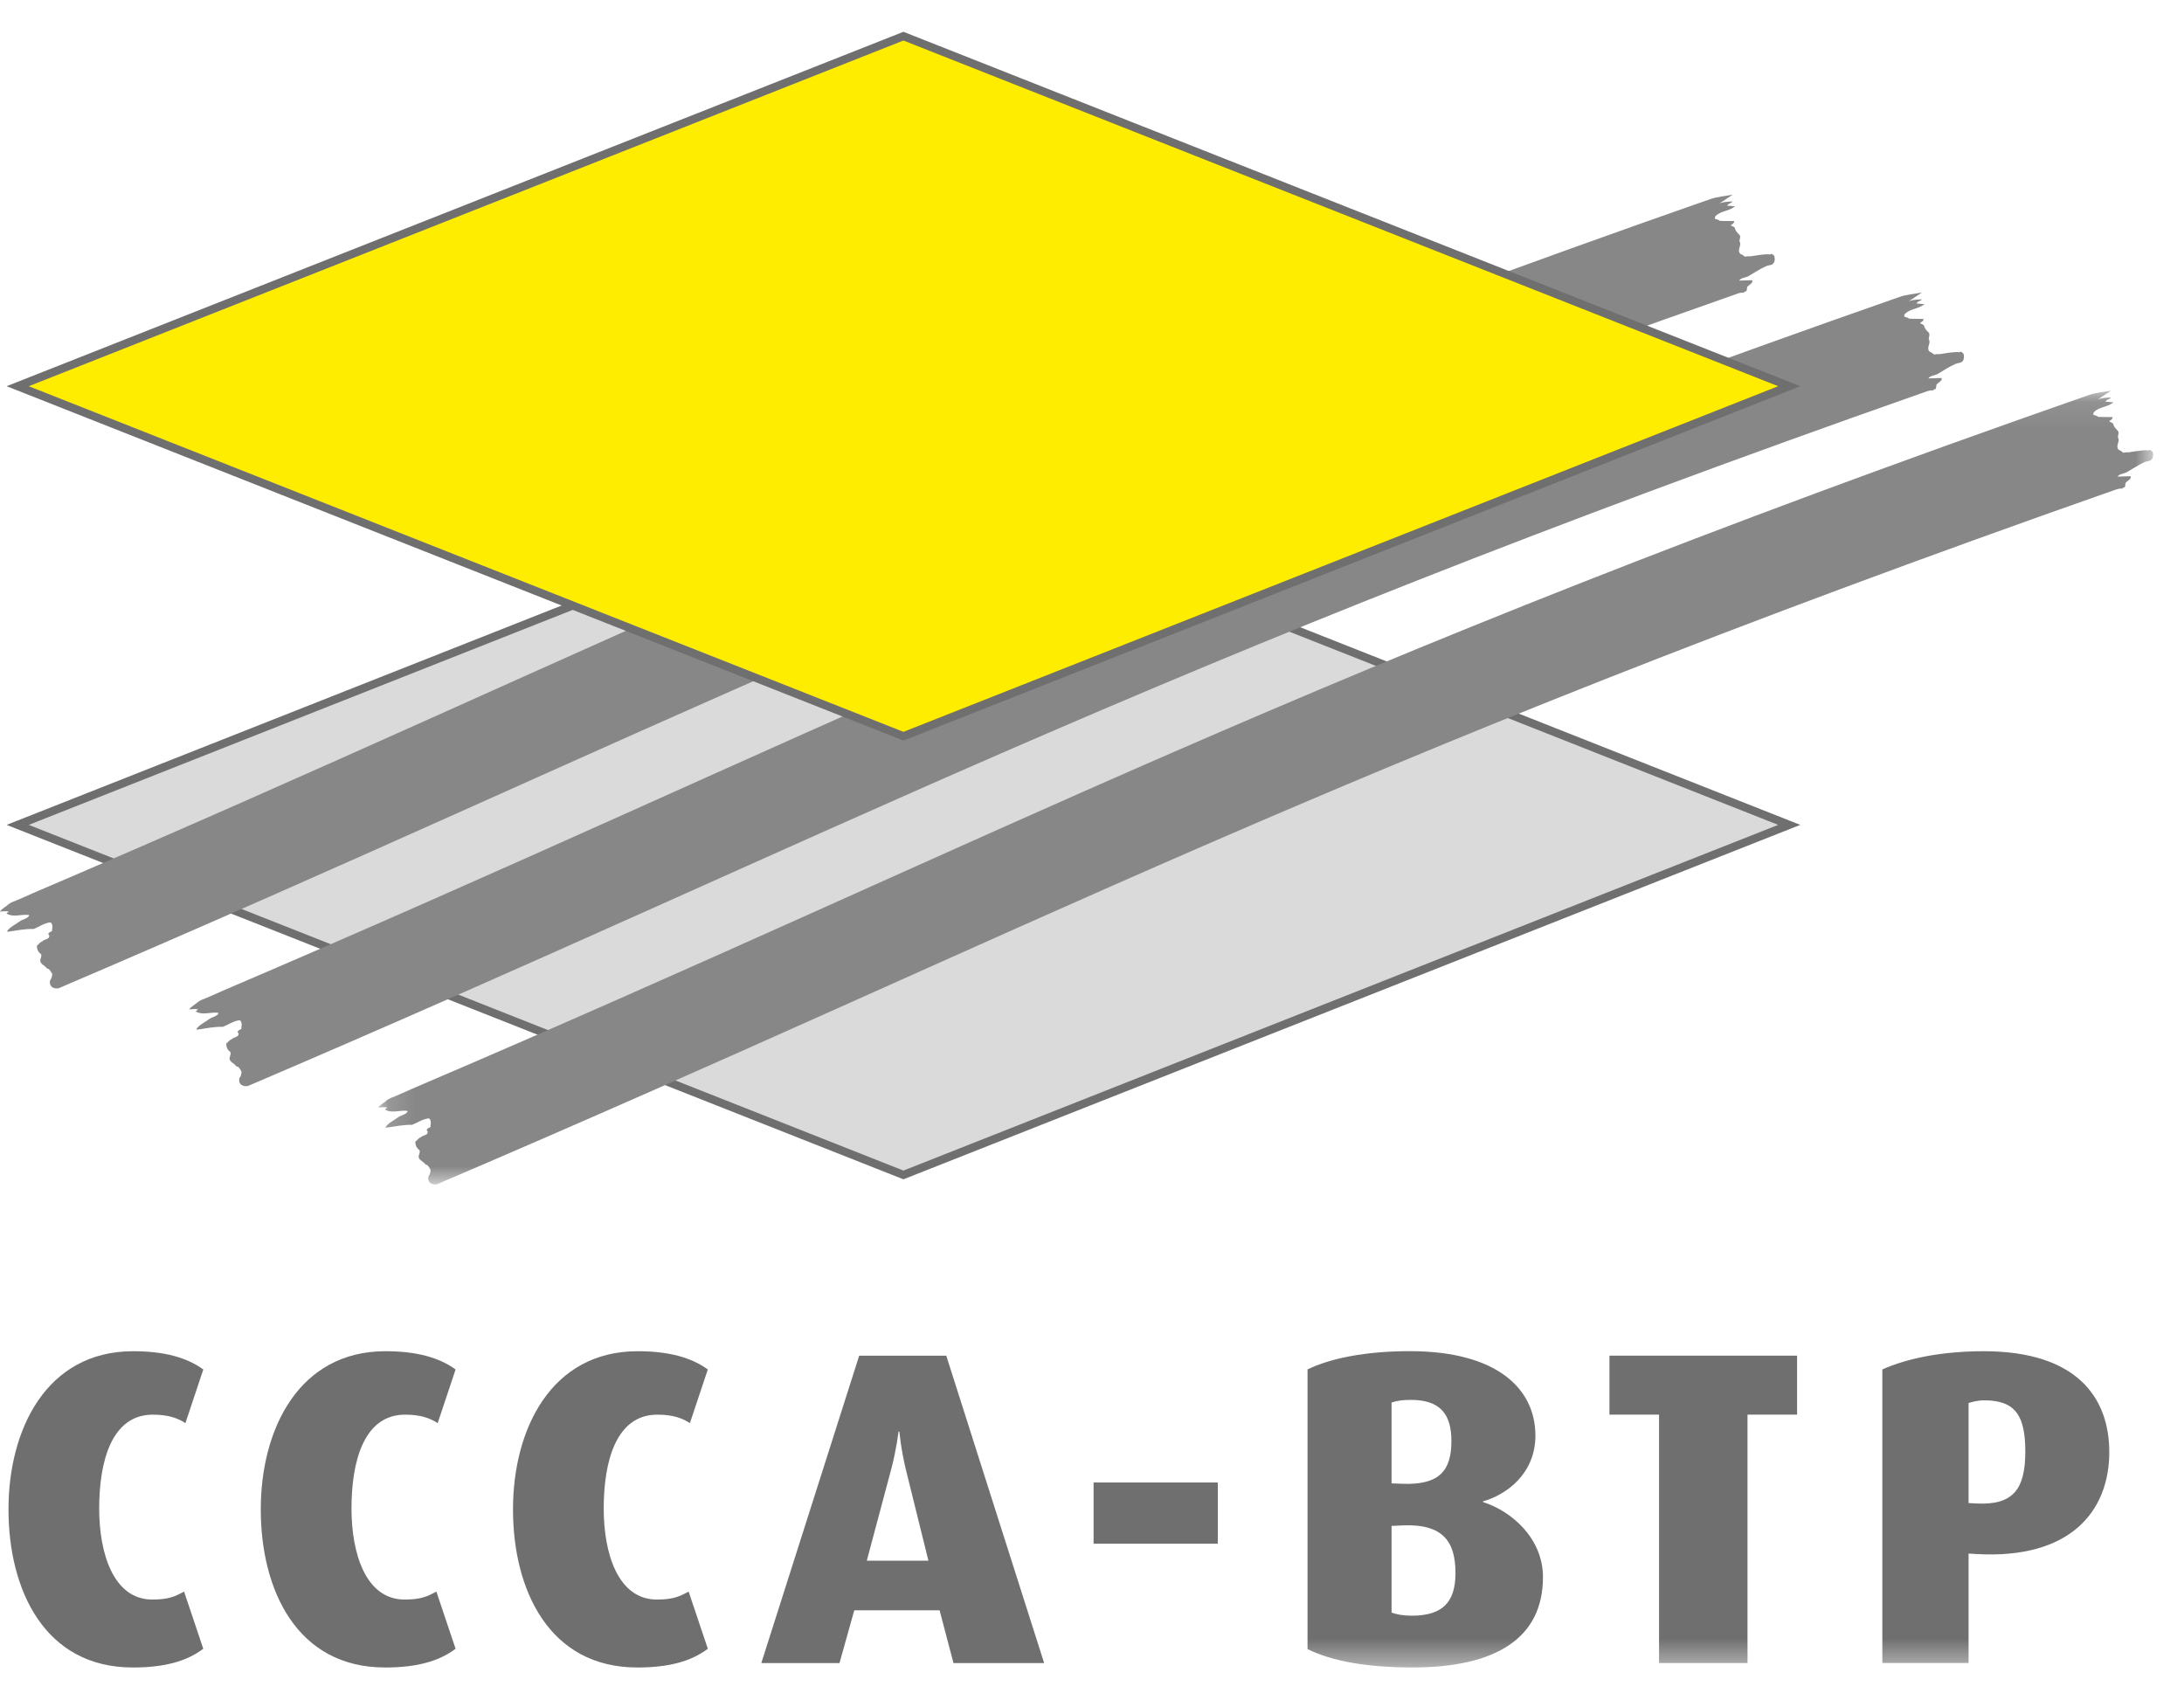
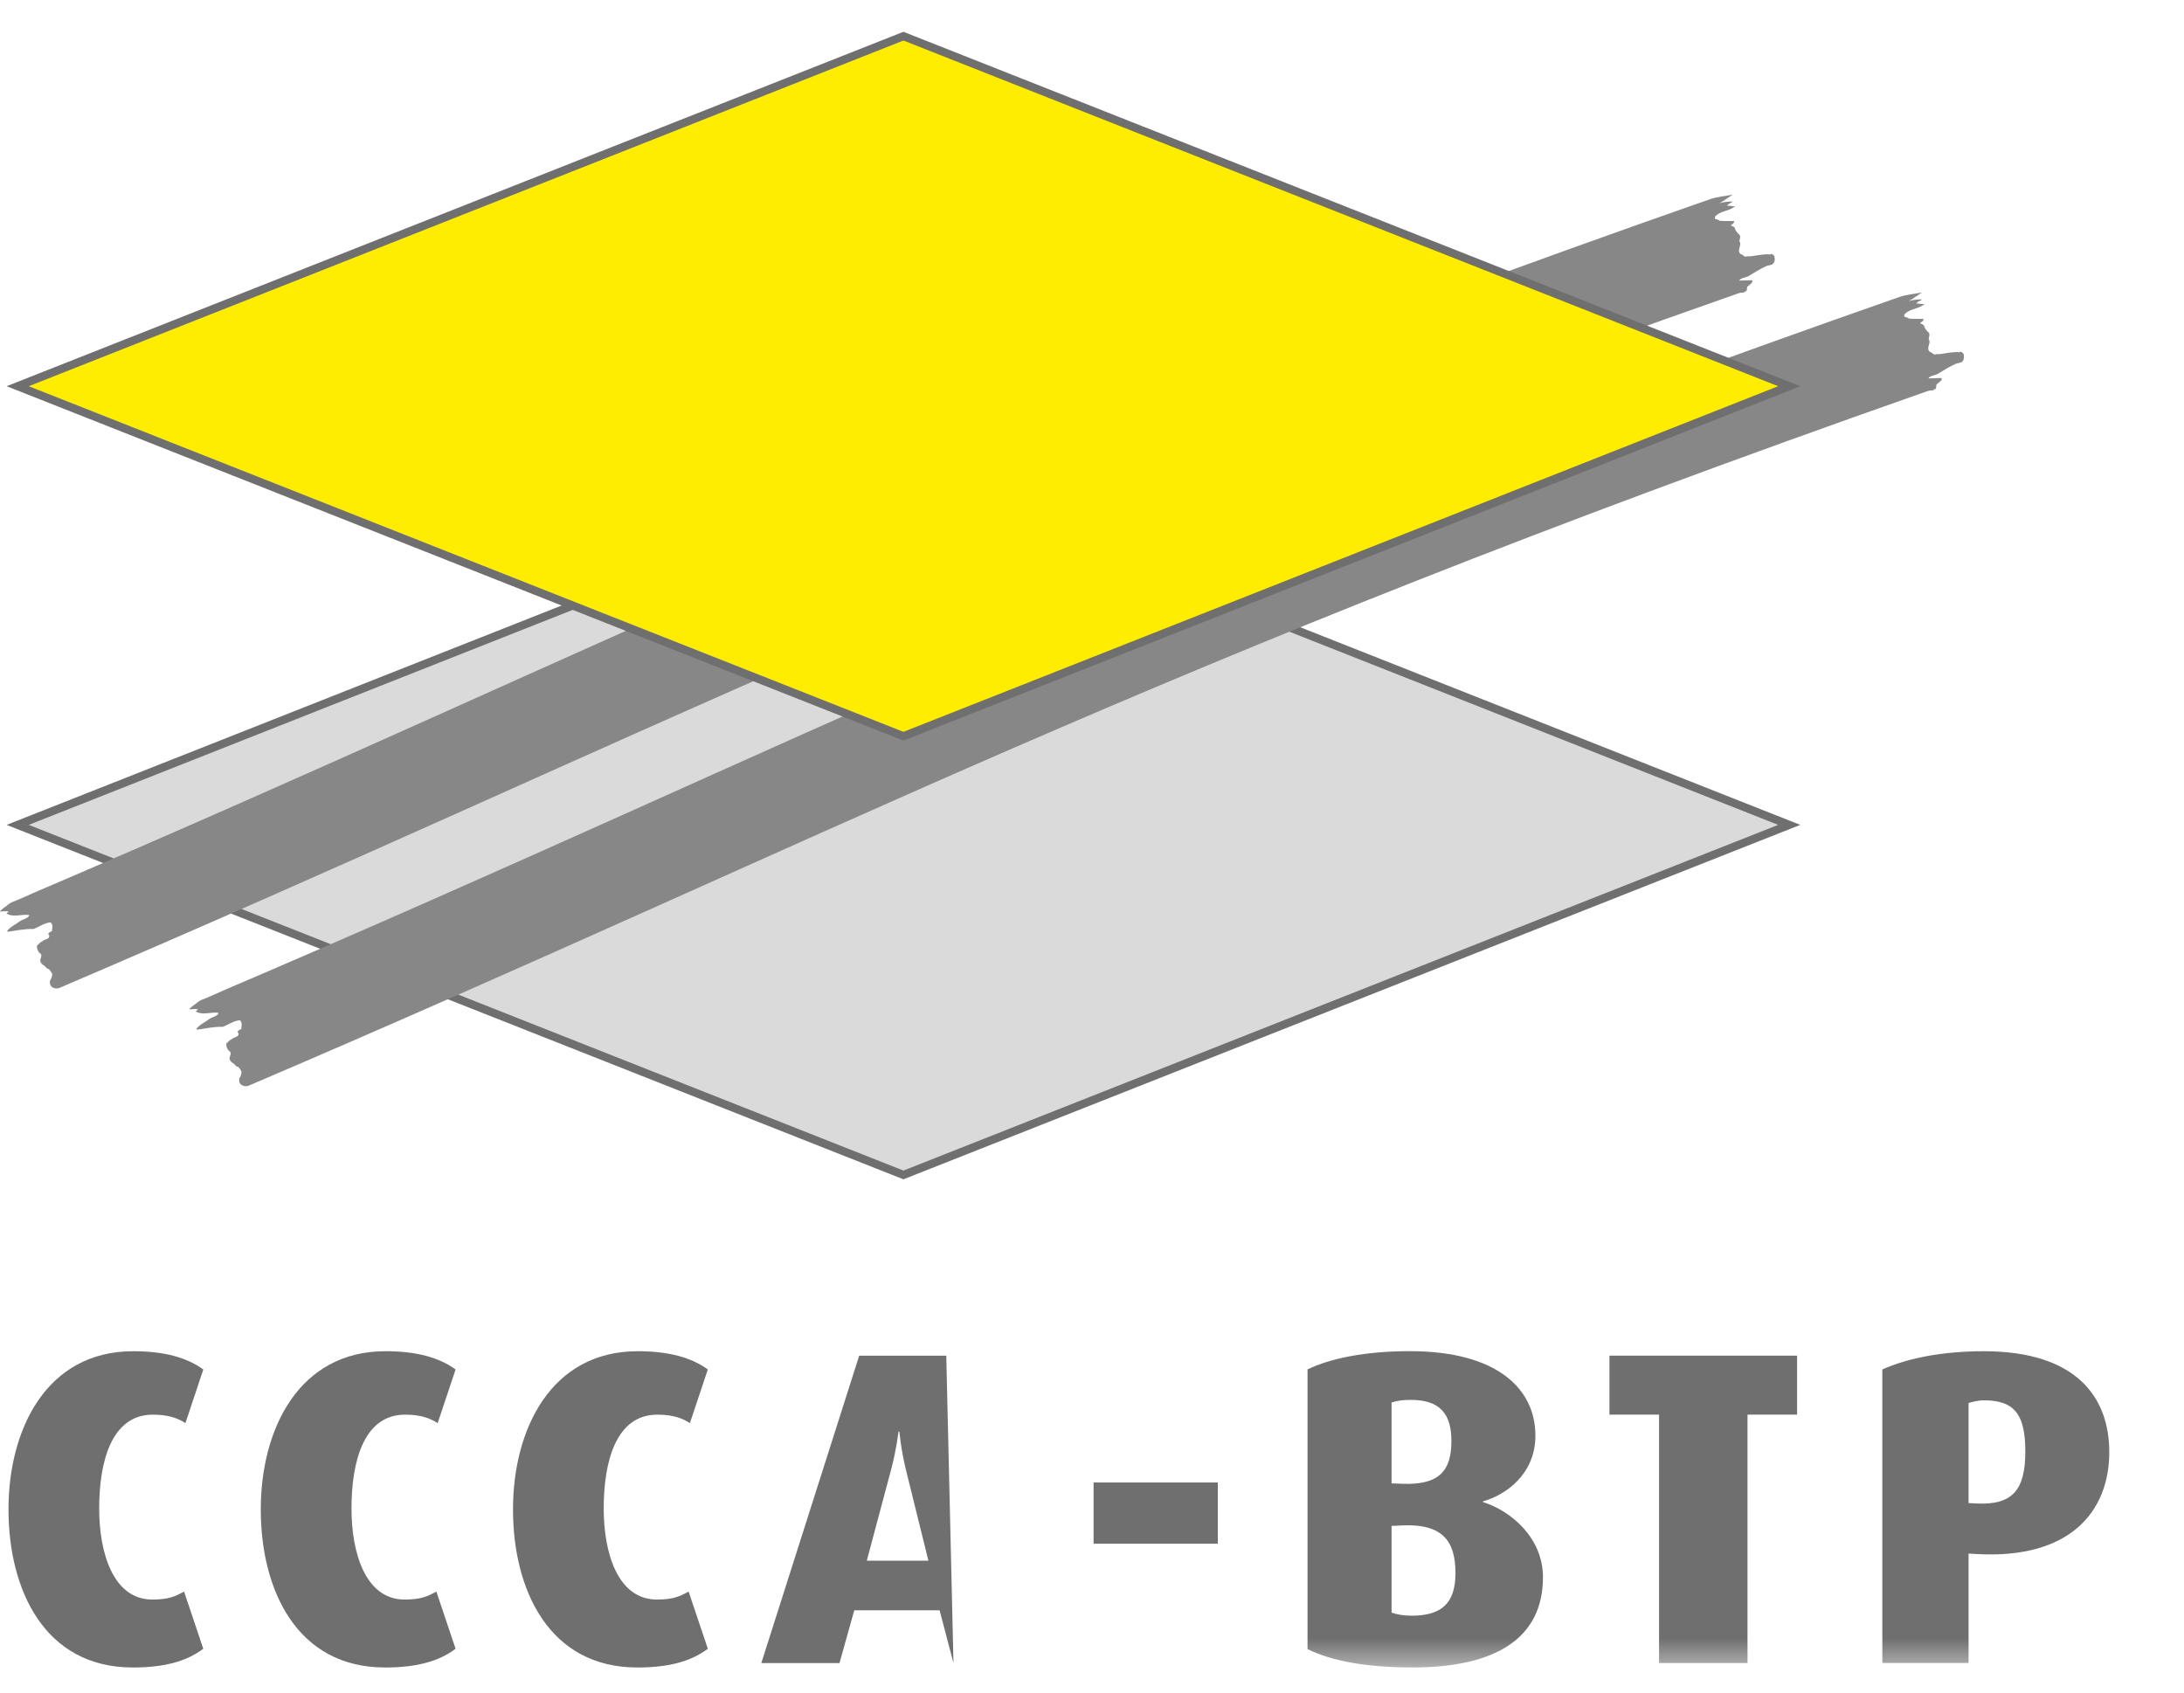
<svg xmlns="http://www.w3.org/2000/svg" height="62" viewBox="0 0 80 62" width="80">
  <mask id="a" fill="#fff">
-     <path d="m.146.087h65.009v29.076h-65.009z" fill="#fff" fill-rule="evenodd" />
-   </mask>
+     </mask>
  <mask id="b" fill="#fff">
    <path d="m0 60.571h78.87v-59.938h-78.87z" fill="#fff" fill-rule="evenodd" />
  </mask>
  <g fill="none" fill-rule="evenodd">
    <path d="m.648 30.216 32.446 12.822 32.445-12.822-32.445-12.823z" fill="#dadada" />
    <g transform="translate(0 .51)">
      <path d="m65.539 29.706-32.446-12.824-32.445 12.824 32.445 12.823z" stroke="#706f6f" stroke-width=".298" />
      <g fill="#878787">
        <path d="m1.786 34.981c.043.051.083.099.115.16.032.064-.008.123-.018.187-.095.097-.067.283.056.339.081.037.165.042.238.011 21.391-9.138 32.865-15.387 61.422-25.416.095-.033.189-.07.283-.047.003-.062.072-.041.085-.061.039-.045.007-.119.043-.163.061-.075.231-.144.167-.237-.157.002-.313.01-.471.014.072-.111.235-.102.341-.163.224-.131.411-.259.641-.363.074-.037.167-.03.234-.072.077-.046.101-.162.081-.257-.005-.035-.026-.075-.058-.093-.026-.013-.058-.042-.082-.023-.039.034-.067.005-.121.006-.205.009-.393.041-.597.073-.07.01-.141-.006-.206.015-.041.013-.081-.061-.138-.077-.059-.015-.095-.062-.101-.122-.013-.128.095-.246.016-.363.003-.087.062-.179-.008-.246-.065-.059-.117-.121-.152-.198-.003-.009.003-.022 0-.027-.026-.071-.095-.071-.149-.109-.002 0-.001-.021.002-.023.058-.024.117-.069.115-.138-.176-.005-.351.002-.528-.009-.054-.049-.117-.047-.181-.079-.003-.001 0-.017.001-.024.002-.019.01-.053.029-.074.19-.194.509-.176.713-.359-.099.01-.19-.024-.29-.013.032-.095.145-.086.197-.159-.161.006-.319.01-.479.066.165-.099.32-.214.481-.315-.273.053-.553.07-.829.165-28.547 9.979-40.03 16.281-61.423 25.416-.197.086-.394.182-.602.265-.109.043-.226.08-.313.155-.101.095-.231.149-.302.259.107-.001.231-.03.315.002.042.015-.118.046-.055.08.217.127.49.023.751.038.029.001.078.003.048.045-.078.107-.232.114-.335.194-.16.12-.357.199-.462.362-.002.002.014.019.023.018.322-.045.635-.113.954-.102.197-.081.375-.21.59-.241.058-.006.086.082.093.13.008.063-.021.121-.013.187-.049.025-.109.047-.134.093-.015.027.024.062.043.09-.032.013-.01.05-.037.07-.061.049-.134.058-.2.097-.009.007-.01.023-.017.024-.094.021-.136.11-.207.159-.011.112.041.247.144.306.051.091-.047.184-.019.278.013.049.056.094.099.125.057.04.105.077.149.134.011.014.072-.006.069.038 0-.006.003-.011-.014-.03" />
        <path d="m8.72 38.562c.042.049.085.098.114.159.032.065-.009.122-.016.187-.097.096-.071.285.055.339.081.035.165.042.235.013 21.392-9.137 32.866-15.389 61.424-25.418.093-.031.187-.069.283-.046.003-.061.071-.042.085-.058.038-.048.007-.121.043-.167.058-.074.23-.142.169-.235-.159.005-.315.01-.475.015.074-.111.238-.103.343-.165.222-.131.411-.259.641-.363.074-.035.166-.03.235-.072.074-.045.097-.16.08-.258-.008-.033-.025-.073-.061-.091-.024-.011-.056-.042-.081-.022-.038.032-.07.001-.121.006-.201.008-.393.039-.597.072-.07.011-.142-.006-.203.016-.043.015-.083-.062-.139-.077-.058-.016-.097-.063-.102-.123-.01-.129.096-.248.017-.363.001-.087.062-.178-.009-.246-.064-.059-.117-.123-.152-.199-.003-.007.005-.019 0-.027-.025-.069-.094-.072-.147-.105-.003-.002-.001-.024.002-.025.058-.025.117-.067.117-.137-.179-.006-.353.001-.529-.01-.056-.049-.119-.043-.182-.079-.003-.002.001-.018.002-.026.002-.017.01-.051.029-.07.19-.195.51-.177.715-.359-.102.008-.193-.025-.294-.017.034-.093.149-.083.198-.155-.161.006-.321.009-.481.066.168-.099.32-.216.483-.318-.273.055-.555.07-.829.166-28.55 9.979-40.032 16.281-61.423 25.416-.198.086-.397.183-.602.265-.111.043-.227.08-.314.158-.099.091-.232.146-.302.257.107-.005.232-.031.315.002.041.016-.117.045-.055.082.217.125.488.021.752.034.029.002.075.007.049.045-.081.107-.232.114-.337.197-.159.12-.355.199-.462.359-.002.006.013.022.022.022.325-.046.639-.114.953-.105.199-.079.377-.208.592-.238.061-.009.086.083.093.129.008.064-.022.121-.01.187-.051.025-.111.048-.135.094-.015.027.022.059.042.088-.031.014-.009.051-.035.072-.063.048-.137.057-.201.098-.007.003-.009.021-.017.022-.091.021-.137.111-.206.159-.011.113.04.246.144.307.048.09-.047.183-.023.275.016.051.058.093.104.126.056.04.102.077.146.133.013.014.071-.002.067.039 0-.005.003-.011-.011-.029" />
        <path d="m1.934 28.444c.042.05.082.103.113.163.031.061-.01.119-.016.185-.097.097-.07.286.055.341.081.035.166.041.238.01 21.391-9.138 32.864-15.386 61.419-25.417.094-.031.191-.069.287-.047.003-.061.072-.039.087-.058.032-.046.003-.12.041-.167.058-.071.227-.142.166-.234-.158.003-.315.01-.471.014.073-.11.238-.102.342-.163.223-.131.414-.258.641-.366.074-.034.162-.027.234-.069.075-.046.098-.162.08-.258-.005-.034-.026-.077-.061-.093-.025-.013-.056-.042-.08-.023-.039.034-.07.002-.122.006-.202.009-.393.039-.595.072-.072.01-.143-.006-.205.018-.043.013-.083-.062-.139-.079-.059-.015-.095-.062-.102-.122-.01-.13.096-.247.018-.362 0-.089.062-.179-.011-.246-.062-.061-.115-.122-.15-.2-.005-.008.002-.019 0-.026-.029-.072-.096-.072-.149-.109-.003 0-.001-.021.003-.022.058-.026.114-.07.114-.138-.175-.007-.352.002-.528-.008-.054-.053-.12-.046-.182-.081-.003-.001 0-.018.002-.026 0-.018.01-.051.03-.072.189-.195.506-.175.713-.358-.101.009-.19-.024-.294-.016.035-.094.149-.083.198-.157-.159.006-.32.01-.479.067.165-.099.32-.215.486-.317-.277.051-.559.069-.832.166-28.55 9.976-40.031 16.278-61.423 25.415-.199.086-.395.183-.603.266-.11.043-.226.077-.312.155-.099.093-.23.146-.302.258.107-.003.231-.031.317.001.04.017-.12.047-.056.082.217.126.489.022.75.035.03.001.078.007.05.045-.08.107-.231.117-.337.194-.158.122-.355.199-.462.362-.001.005.013.021.023.019.323-.045.638-.114.953-.105.198-.078.377-.207.592-.235.058-.01.086.081.09.127.01.065-.021.121-.008.189-.051.025-.112.047-.137.093-.014.027.023.058.043.088-.031.014-.009.054-.035.073-.062.048-.136.056-.201.097-.008.005-.011.022-.018.022-.089.022-.135.111-.207.159-.008.114.042.247.146.31.05.088-.047.182-.022.275.013.05.058.094.101.121.059.045.105.08.15.136.01.014.071-.003.066.041 0-.006.005-.014-.01-.033" mask="url(#a)" transform="translate(13.714 13.714)" />
      </g>
      <path d="m65.539 13.637-32.446-12.822-32.445 12.822 32.445 12.821z" fill="#ffed00" />
      <path d="m65.539 13.637-32.446-12.822-32.445 12.822 32.445 12.821z" stroke="#706f6f" stroke-width=".298" />
      <g fill="#706f6f">
        <path d="m4.861 60.571c-3.223 0-4.55-2.832-4.55-5.793 0-2.93 1.391-5.792 4.566-5.792 1.129 0 1.963.227 2.57.669l-.655 1.965c-.279-.181-.622-.31-1.194-.31-1.522 0-1.965 1.733-1.965 3.437 0 1.653.525 3.336 1.947 3.336.59 0 .835-.113 1.162-.293l.704 2.095c-.607.459-1.424.687-2.586.687" />
        <path d="m14.102 60.571c-3.224 0-4.55-2.832-4.55-5.793 0-2.93 1.391-5.792 4.567-5.792 1.128 0 1.963.227 2.569.669l-.656 1.965c-.278-.181-.621-.31-1.194-.31-1.521 0-1.963 1.733-1.963 3.437 0 1.653.523 3.336 1.947 3.336.59 0 .834-.113 1.162-.293l.704 2.095c-.606.459-1.425.687-2.586.687" />
        <path d="m23.341 60.571c-3.224 0-4.55-2.832-4.55-5.793 0-2.93 1.391-5.792 4.567-5.792 1.128 0 1.963.227 2.569.669l-.656 1.965c-.277-.181-.621-.31-1.194-.31-1.521 0-1.963 1.733-1.963 3.437 0 1.653.523 3.336 1.949 3.336.589 0 .833-.113 1.161-.293l.704 2.095c-.606.459-1.424.687-2.586.687" />
-         <path d="m33.174 53.29c-.179-.755-.229-1.359-.229-1.359h-.033s-.065.603-.262 1.359l-.899 3.369h2.257zm1.752 7.119-.509-1.933h-3.125l-.541 1.933h-2.864l3.585-11.259h3.19l3.585 11.259z" />
+         <path d="m33.174 53.29c-.179-.755-.229-1.359-.229-1.359h-.033s-.065.603-.262 1.359l-.899 3.369h2.257zm1.752 7.119-.509-1.933h-3.125l-.541 1.933h-2.864l3.585-11.259h3.19z" />
        <path d="m40.058 56.037h4.55v-2.242h-4.55z" mask="url(#b)" />
        <path d="m51.365 55.368-.392.017v3.175c.179.065.408.114.736.114 1.08 0 1.605-.443 1.605-1.557 0-1.146-.443-1.818-1.949-1.75m.311-4.598c-.295 0-.507.03-.703.097v2.961l.392.015c1.359.05 1.8-.474 1.8-1.57 0-1.014-.441-1.503-1.489-1.503m.081 9.801c-1.686 0-2.961-.227-3.862-.672v-10.245c.835-.407 2.128-.669 3.747-.669 3.191 0 4.6 1.374 4.6 3.093 0 1.408-1.08 2.174-1.915 2.406v.031c.997.31 2.192 1.294 2.192 2.75 0 2.224-1.718 3.306-4.762 3.306" mask="url(#b)" />
        <path d="m64.011 51.309v9.099h-3.24v-9.099h-1.817v-2.16h6.873v2.16z" mask="url(#b)" />
        <path d="m72.682 50.785c-.246 0-.458.065-.573.098v3.665l.294.016c1.327.066 1.784-.51 1.784-1.898 0-1.293-.343-1.881-1.505-1.881m-.279 5.631-.294-.018v4.01h-3.159v-10.753c.899-.408 2.193-.669 3.714-.669 3.371 0 4.599 1.666 4.599 3.696 0 2.163-1.423 3.928-4.861 3.734" mask="url(#b)" />
      </g>
    </g>
  </g>
</svg>